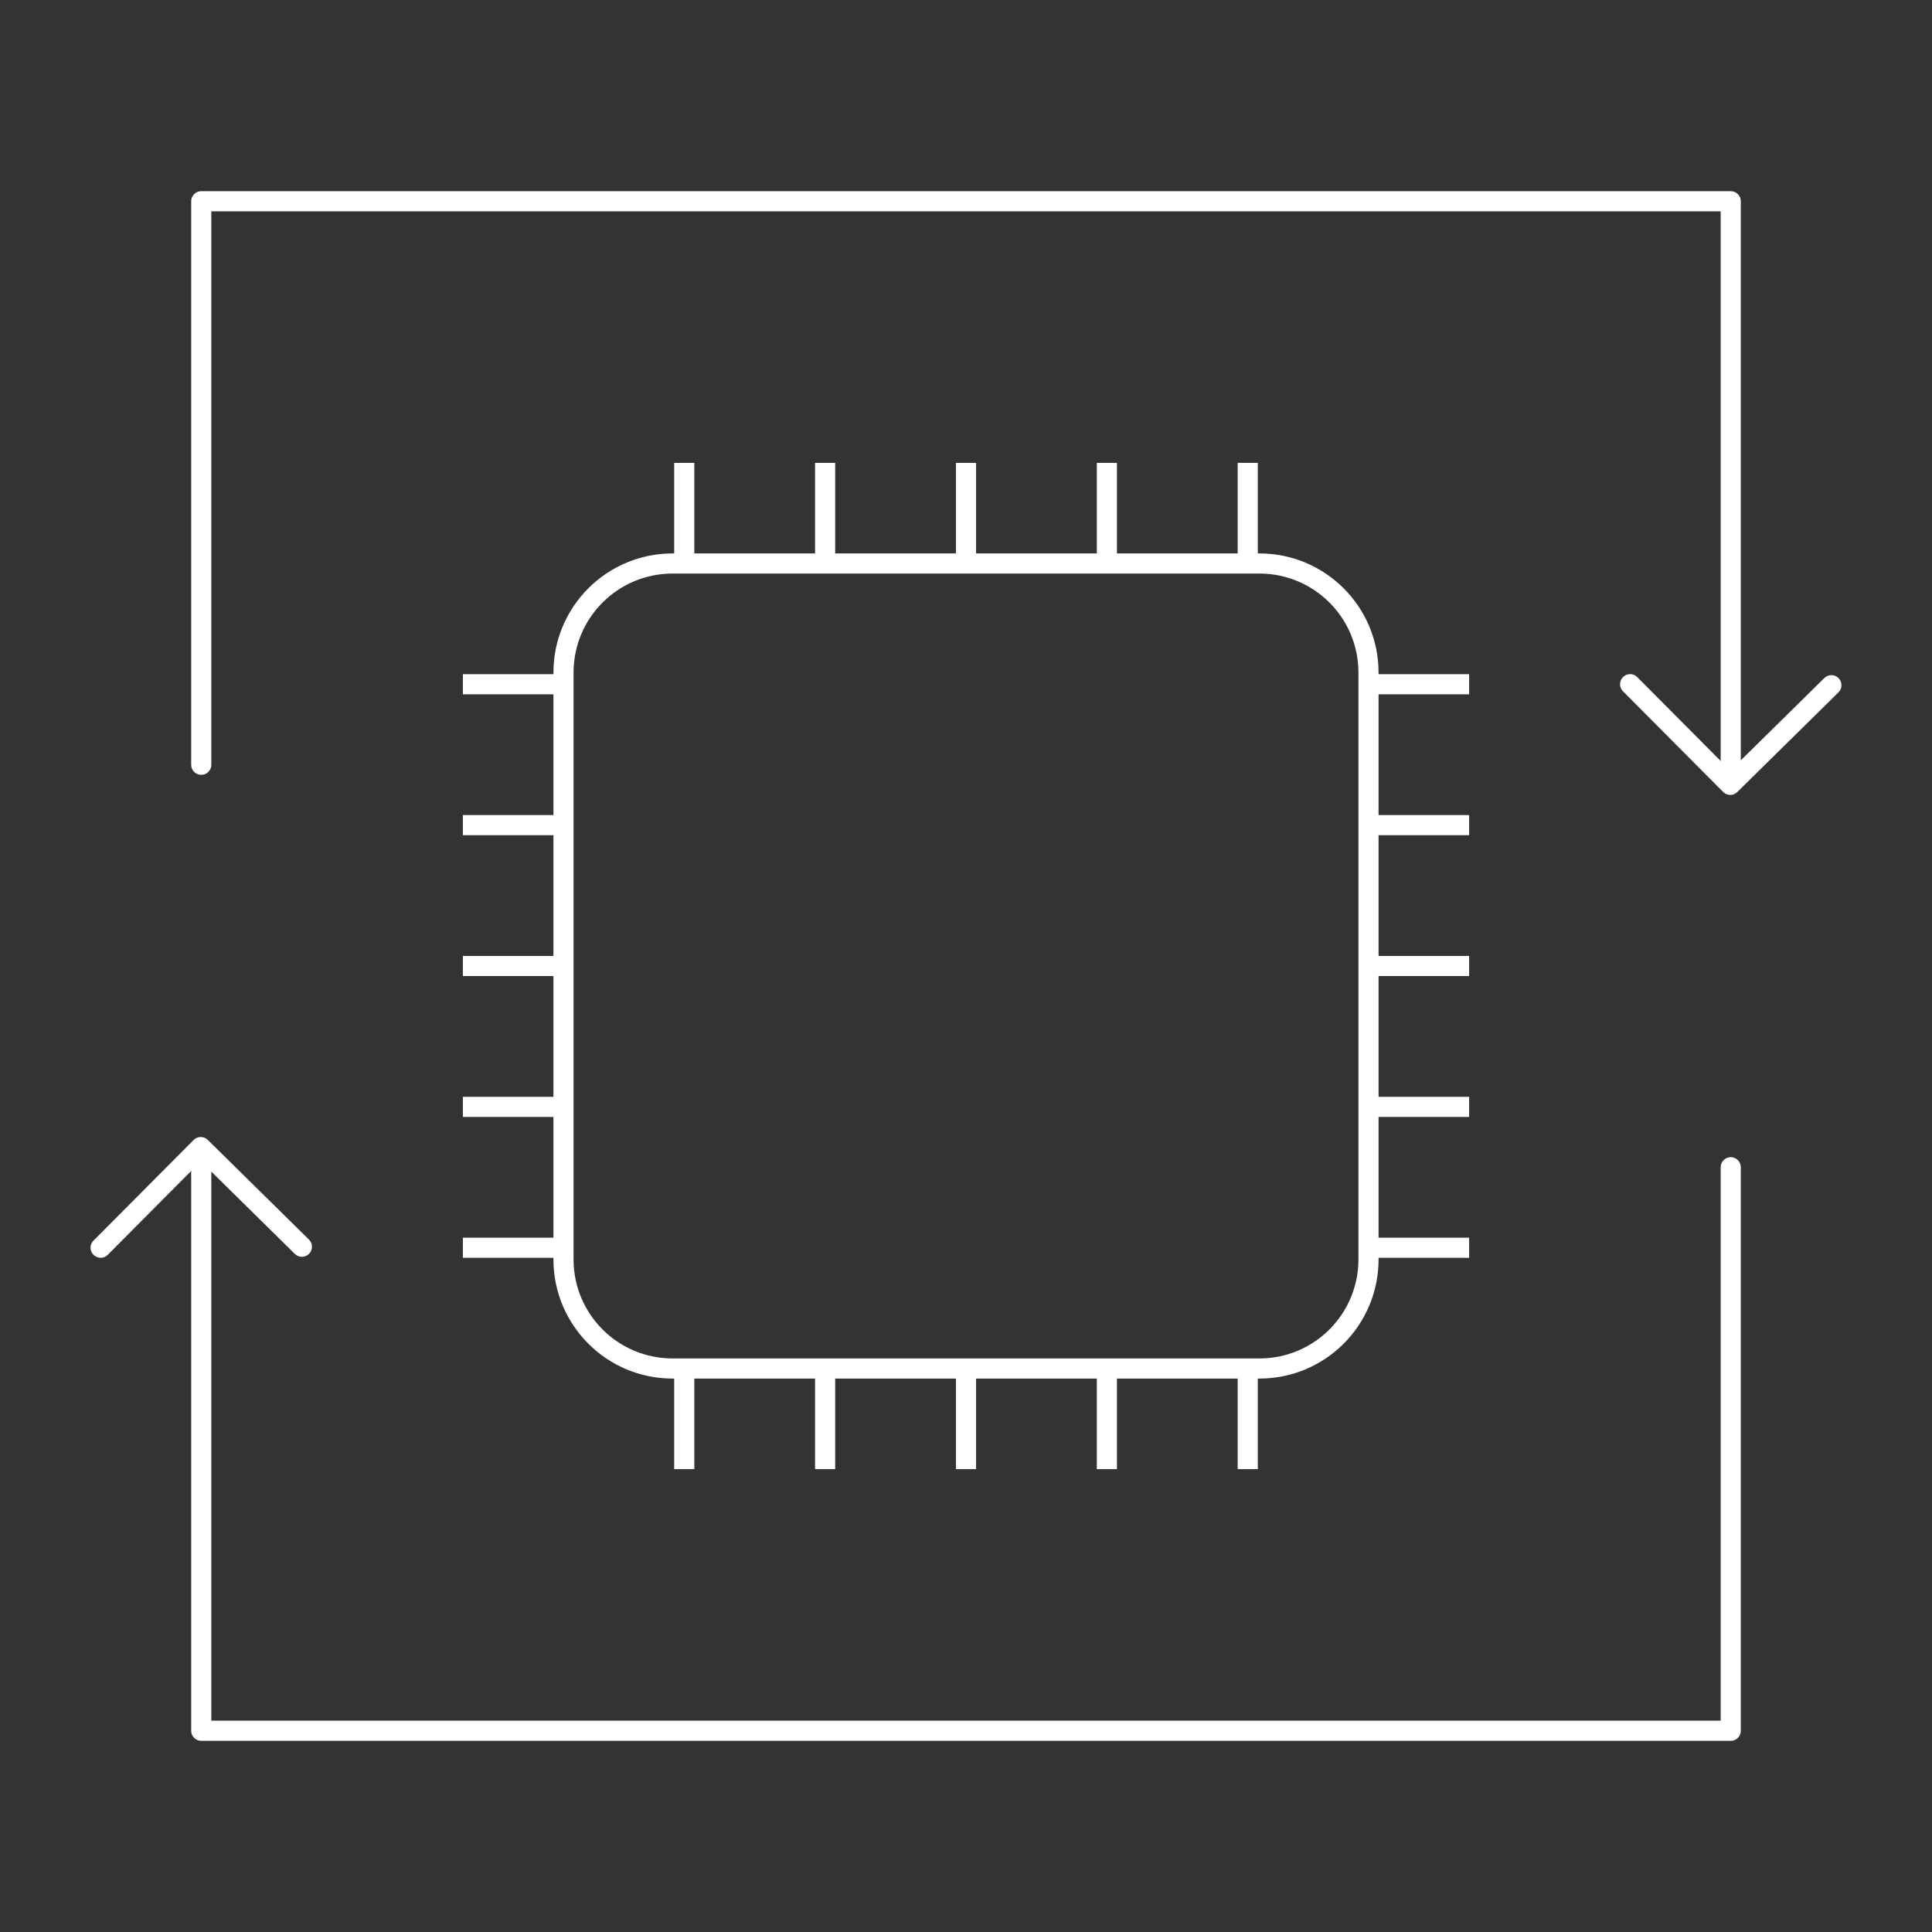
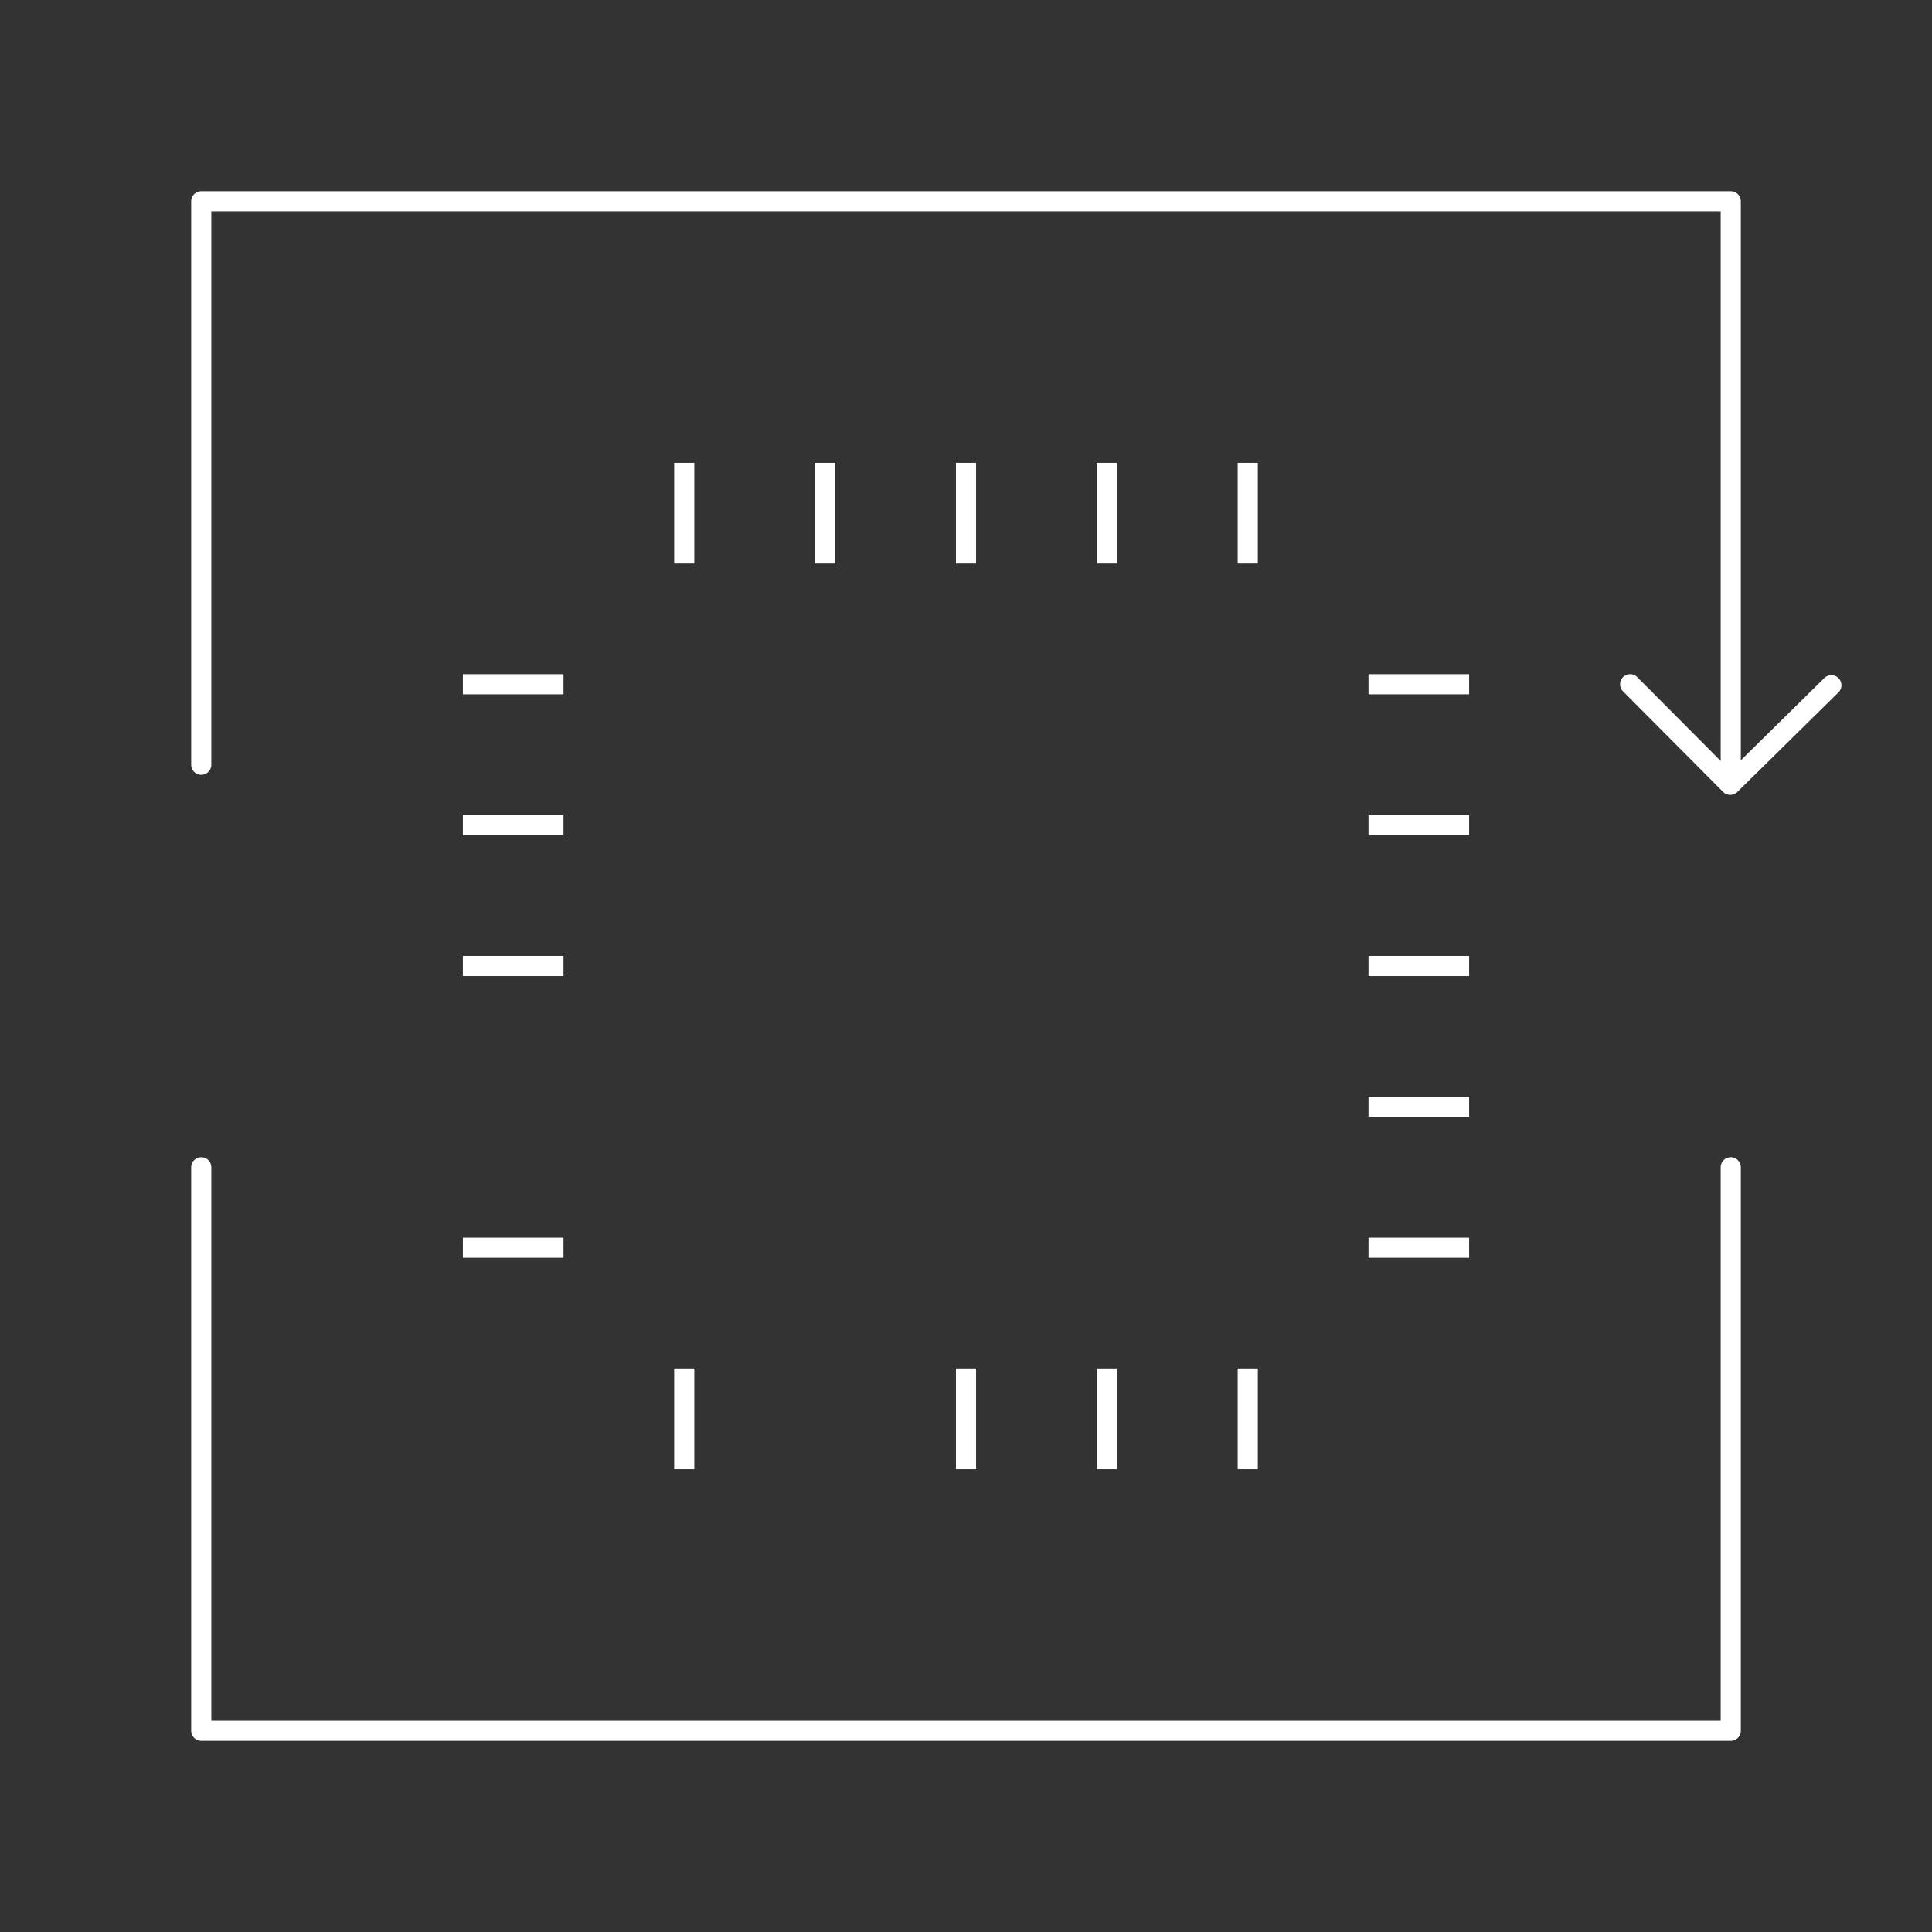
<svg xmlns="http://www.w3.org/2000/svg" width="96" height="96" viewBox="0 0 96 96" fill="none">
  <rect x="0" y="0" width="96" height="96" fill="#333333" stroke="none" />
  <path d="M10 38V10H86V38" stroke="white" stroke-linecap="round" stroke-linejoin="round" />
  <path d="M81 33.998L85.975 38.998L91 34.048" stroke="white" stroke-linecap="round" stroke-linejoin="round" />
-   <path d="M5 61.998L9.975 56.998L15 61.949" stroke="white" stroke-linecap="round" stroke-linejoin="round" />
  <path d="M10 58V86H86V58" stroke="white" stroke-linecap="round" stroke-linejoin="round" />
-   <path fill-rule="evenodd" clip-rule="evenodd" d="M62.583 68H33.417C30.425 68 28 65.573 28 62.58V33.42C28 30.427 30.425 28 33.417 28H62.583C65.575 28 68 30.427 68 33.42V62.58C68 65.573 65.575 68 62.583 68Z" stroke="white" />
  <path d="M55 23V28" stroke="white" />
  <path d="M41 23V28" stroke="white" />
  <path d="M62 23V28" stroke="white" />
  <path d="M48 23V28" stroke="white" />
  <path d="M34 23V28" stroke="white" />
  <path d="M55 68V73" stroke="white" />
-   <path d="M41 68V73" stroke="white" />
  <path d="M62 68V73" stroke="white" />
  <path d="M48 68V73" stroke="white" />
  <path d="M34 68V73" stroke="white" />
  <path d="M73 55H68" stroke="white" />
  <path d="M73 41H68" stroke="white" />
  <path d="M73 62H68" stroke="white" />
  <path d="M73 48H68" stroke="white" />
  <path d="M73 34H68" stroke="white" />
-   <path d="M28 55H23" stroke="white" />
  <path d="M28 41H23" stroke="white" />
  <path d="M28 62H23" stroke="white" />
  <path d="M28 48H23" stroke="white" />
  <path d="M28 34H23" stroke="white" />
</svg>